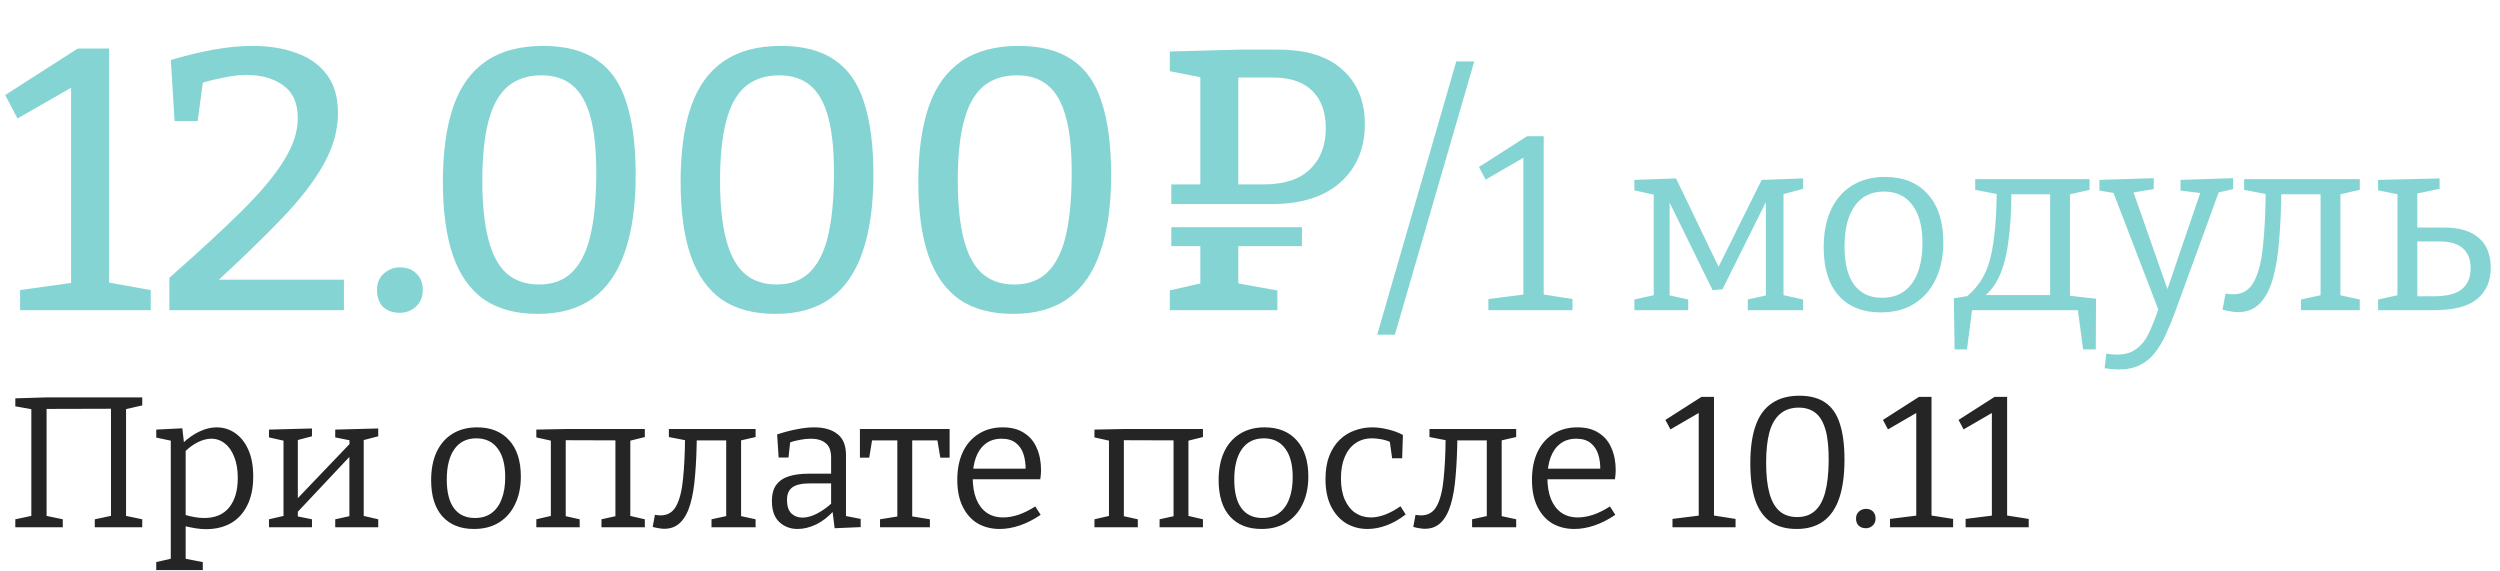
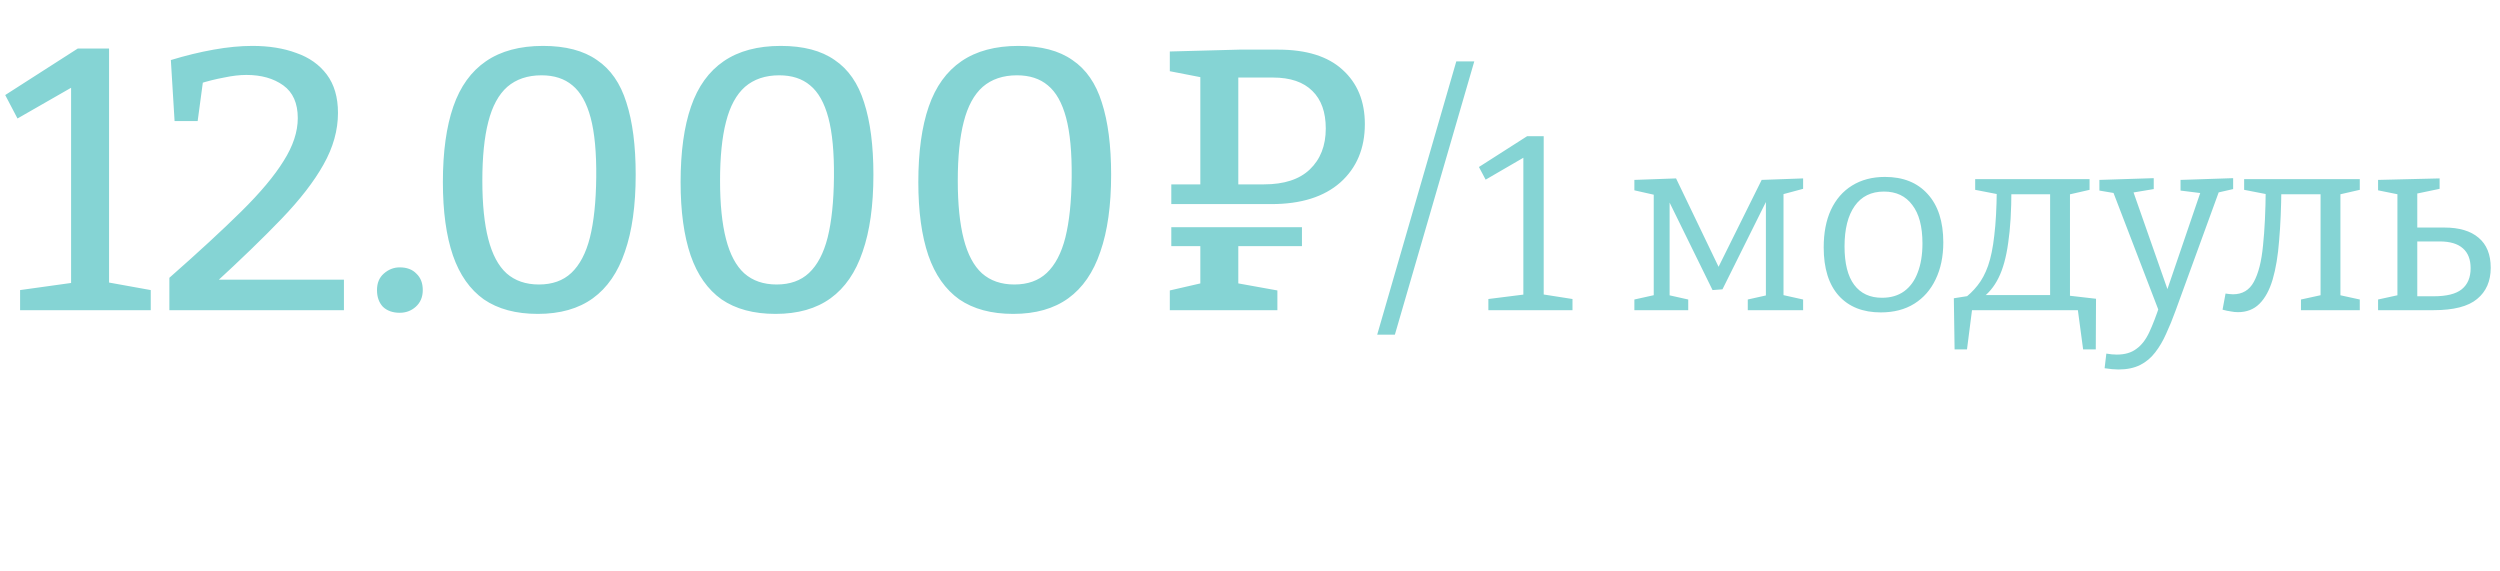
<svg xmlns="http://www.w3.org/2000/svg" width="403" height="92" viewBox="0 0 403 92" fill="none">
-   <path d="M2.47 85V83.71L5.44 83.08L5.05 83.62V65.47L5.53 66.04L2.47 65.5V64.21L7.51 64.06H22.93V65.35L19.93 66.04L20.32 65.47V83.62L19.93 83.08L22.93 83.71V85H15.28V83.71L18.25 83.08L17.89 83.62V65.29L18.31 65.89L7.09 65.92L7.51 65.26V83.62L7.12 83.08L10.12 83.71V85H2.47ZM25.189 91.9V90.61L27.919 89.98L27.529 90.43V70.72L27.889 71.11L25.189 70.54V69.25L29.389 69.04L29.689 71.65L29.419 71.47C30.339 70.61 31.259 69.97 32.179 69.55C33.099 69.11 34.009 68.89 34.909 68.89C36.029 68.89 37.029 69.2 37.909 69.82C38.809 70.44 39.519 71.34 40.039 72.52C40.559 73.68 40.819 75.11 40.819 76.81C40.819 78.65 40.499 80.2 39.859 81.46C39.239 82.72 38.359 83.68 37.219 84.34C36.079 84.98 34.739 85.3 33.199 85.3C32.639 85.3 32.059 85.25 31.459 85.15C30.859 85.05 30.229 84.92 29.569 84.76L29.929 84.43V90.43L29.599 90.01L32.689 90.61V91.9H25.189ZM32.929 83.5C34.689 83.5 36.029 82.93 36.949 81.79C37.869 80.65 38.329 79.07 38.329 77.05C38.329 75.73 38.139 74.6 37.759 73.66C37.399 72.72 36.899 72 36.259 71.5C35.619 70.98 34.889 70.72 34.069 70.72C33.369 70.72 32.639 70.91 31.879 71.29C31.139 71.65 30.389 72.21 29.629 72.97L29.929 72.22V83.47L29.599 82.93C30.819 83.31 31.929 83.5 32.929 83.5ZM43.36 85V83.71L46.21 83.05L45.7 83.59V70.6L46.33 71.17L43.36 70.51V69.25L50.29 69.07V70.33L47.44 71.08L48.01 70.54V80.77L47.59 80.74L56.62 71.29L56.35 71.86L56.32 70.6L56.74 71.05L54.04 70.51V69.25L60.97 69.07V70.33L58.09 71.08L58.63 70.54V83.59L58.12 83.05L60.97 83.71V85H54.04V83.71L56.77 83.11L56.32 83.59V73.03L56.71 73.24L47.71 82.81L48.01 82.27V83.59L47.77 83.2L50.29 83.71V85H43.36ZM76.91 68.89C79.11 68.89 80.83 69.58 82.07 70.96C83.33 72.34 83.96 74.29 83.96 76.81C83.96 78.51 83.65 80 83.03 81.28C82.43 82.54 81.57 83.52 80.45 84.22C79.33 84.92 77.98 85.27 76.4 85.27C74.24 85.27 72.55 84.6 71.33 83.26C70.11 81.9 69.5 79.95 69.5 77.41C69.5 75.65 69.79 74.14 70.37 72.88C70.97 71.6 71.82 70.62 72.92 69.94C74.04 69.24 75.37 68.89 76.91 68.89ZM76.79 70.66C75.25 70.66 74.07 71.24 73.25 72.4C72.43 73.56 72.02 75.19 72.02 77.29C72.02 79.35 72.41 80.9 73.19 81.94C73.97 82.98 75.09 83.5 76.55 83.5C77.61 83.5 78.5 83.24 79.22 82.72C79.96 82.18 80.51 81.42 80.87 80.44C81.25 79.46 81.44 78.29 81.44 76.93C81.44 74.89 81.03 73.34 80.21 72.28C79.41 71.2 78.27 70.66 76.79 70.66ZM86.456 85V83.71L89.306 83.05L88.796 83.83V70.3L89.426 71.17L86.456 70.51V69.25L91.046 69.16H103.946V70.45L101.066 71.17L101.606 70.33V83.83L101.096 83.05L103.946 83.71V85H96.956V83.71L99.656 83.11L99.206 83.83V70.3L99.866 70.99L90.536 70.96L91.196 70.3V83.83L90.746 83.11L93.446 83.71V85H86.456ZM107.073 85.24C106.793 85.24 106.503 85.21 106.203 85.15C105.903 85.11 105.573 85.04 105.213 84.94L105.573 82.99C105.733 83.01 105.883 83.03 106.023 83.05C106.183 83.07 106.333 83.08 106.473 83.08C107.613 83.08 108.453 82.58 108.993 81.58C109.553 80.56 109.923 79.1 110.103 77.2C110.303 75.3 110.413 73.02 110.433 70.36L111.063 71.08L107.823 70.45V69.16H121.803V70.45L118.923 71.11L119.463 70.36V83.47L119.193 83.14L121.803 83.71V85H114.693V83.71L117.303 83.14L117.063 83.47V70.3L117.483 70.99H111.573L112.323 70.3C112.303 72.64 112.213 74.73 112.053 76.57C111.913 78.41 111.653 79.98 111.273 81.28C110.893 82.56 110.363 83.54 109.683 84.22C109.003 84.9 108.133 85.24 107.073 85.24ZM136.374 83.65L135.984 83.11L138.744 83.65V84.97L134.544 85.15L134.184 82.27L134.394 82.36C133.514 83.32 132.564 84.05 131.544 84.55C130.524 85.03 129.534 85.27 128.574 85.27C127.414 85.27 126.434 84.9 125.634 84.16C124.834 83.42 124.434 82.3 124.434 80.8C124.434 79.62 124.684 78.72 125.184 78.1C125.684 77.46 126.374 77.01 127.254 76.75C128.134 76.49 129.154 76.36 130.314 76.36H134.244L133.974 76.66V73.78C133.974 72.68 133.684 71.9 133.104 71.44C132.524 70.96 131.724 70.72 130.704 70.72C130.164 70.72 129.584 70.78 128.964 70.9C128.364 71 127.724 71.17 127.044 71.41L127.404 71.02L127.104 73.75H125.514L125.274 70.03C126.414 69.65 127.484 69.37 128.484 69.19C129.484 68.99 130.404 68.89 131.244 68.89C132.844 68.89 134.094 69.25 134.994 69.97C135.914 70.67 136.374 71.8 136.374 73.36V83.65ZM126.864 80.59C126.864 81.57 127.094 82.29 127.554 82.75C128.034 83.21 128.634 83.44 129.354 83.44C130.054 83.44 130.824 83.23 131.664 82.81C132.524 82.37 133.354 81.78 134.154 81.04L133.974 81.67V77.65L134.244 77.92H130.674C129.254 77.92 128.264 78.14 127.704 78.58C127.144 79 126.864 79.67 126.864 80.59ZM141.859 85V83.71L145.189 83.17L144.649 83.8V70.57L145.219 70.99H140.119L140.659 70.48L140.119 73.78H138.619V69.16H153.079V73.78H151.579L151.039 70.57L151.549 70.99H146.539L147.049 70.57V83.8L146.599 83.17L149.899 83.71V85H141.859ZM161.155 85.27C159.815 85.27 158.625 84.97 157.585 84.37C156.565 83.75 155.765 82.85 155.185 81.67C154.605 80.49 154.315 79.05 154.315 77.35C154.315 75.61 154.615 74.11 155.215 72.85C155.815 71.59 156.665 70.62 157.765 69.94C158.865 69.24 160.155 68.89 161.635 68.89C163.035 68.89 164.185 69.19 165.085 69.79C166.005 70.37 166.685 71.18 167.125 72.22C167.585 73.26 167.815 74.45 167.815 75.79C167.815 76.01 167.805 76.23 167.785 76.45C167.765 76.67 167.735 76.94 167.695 77.26H156.145V75.55H165.595L165.325 75.73C165.345 74.83 165.235 74 164.995 73.24C164.755 72.48 164.345 71.87 163.765 71.41C163.185 70.95 162.415 70.72 161.455 70.72C160.435 70.72 159.575 70.99 158.875 71.53C158.175 72.07 157.655 72.81 157.315 73.75C156.975 74.69 156.805 75.78 156.805 77.02C156.805 78.34 156.995 79.48 157.375 80.44C157.755 81.38 158.305 82.11 159.025 82.63C159.765 83.15 160.665 83.41 161.725 83.41C162.465 83.41 163.275 83.27 164.155 82.99C165.035 82.69 165.945 82.24 166.885 81.64L167.755 82.99C166.635 83.75 165.515 84.32 164.395 84.7C163.275 85.08 162.195 85.27 161.155 85.27ZM176.426 85V83.71L179.276 83.05L178.766 83.83V70.3L179.396 71.17L176.426 70.51V69.25L181.016 69.16H193.916V70.45L191.036 71.17L191.576 70.33V83.83L191.066 83.05L193.916 83.71V85H186.926V83.71L189.626 83.11L189.176 83.83V70.3L189.836 70.99L180.506 70.96L181.166 70.3V83.83L180.716 83.11L183.416 83.71V85H176.426ZM203.853 68.89C206.053 68.89 207.773 69.58 209.013 70.96C210.273 72.34 210.903 74.29 210.903 76.81C210.903 78.51 210.593 80 209.973 81.28C209.373 82.54 208.513 83.52 207.393 84.22C206.273 84.92 204.923 85.27 203.343 85.27C201.183 85.27 199.493 84.6 198.273 83.26C197.053 81.9 196.443 79.95 196.443 77.41C196.443 75.65 196.733 74.14 197.313 72.88C197.913 71.6 198.763 70.62 199.863 69.94C200.983 69.24 202.313 68.89 203.853 68.89ZM203.733 70.66C202.193 70.66 201.013 71.24 200.193 72.4C199.373 73.56 198.963 75.19 198.963 77.29C198.963 79.35 199.353 80.9 200.133 81.94C200.913 82.98 202.033 83.5 203.493 83.5C204.553 83.5 205.443 83.24 206.163 82.72C206.903 82.18 207.453 81.42 207.813 80.44C208.193 79.46 208.383 78.29 208.383 76.93C208.383 74.89 207.973 73.34 207.153 72.28C206.353 71.2 205.213 70.66 203.733 70.66ZM220.449 85.27C219.169 85.27 218.009 84.96 216.969 84.34C215.949 83.7 215.139 82.78 214.539 81.58C213.959 80.38 213.669 78.94 213.669 77.26C213.669 75.8 213.869 74.55 214.269 73.51C214.689 72.45 215.249 71.58 215.949 70.9C216.649 70.22 217.449 69.72 218.349 69.4C219.269 69.06 220.219 68.89 221.199 68.89C221.999 68.89 222.849 69 223.749 69.22C224.669 69.44 225.469 69.74 226.149 70.12L226.029 73.87H224.409L224.019 71.05L224.259 71.32C223.759 71.08 223.229 70.91 222.669 70.81C222.109 70.71 221.609 70.66 221.169 70.66C220.129 70.66 219.229 70.93 218.469 71.47C217.729 71.99 217.159 72.73 216.759 73.69C216.359 74.65 216.159 75.79 216.159 77.11C216.159 78.47 216.369 79.62 216.789 80.56C217.209 81.5 217.779 82.21 218.499 82.69C219.239 83.17 220.069 83.41 220.989 83.41C221.709 83.41 222.469 83.26 223.269 82.96C224.069 82.66 224.899 82.21 225.759 81.61L226.599 82.93C225.559 83.73 224.519 84.32 223.479 84.7C222.439 85.08 221.429 85.27 220.449 85.27ZM229.68 85.24C229.4 85.24 229.11 85.21 228.81 85.15C228.51 85.11 228.18 85.04 227.82 84.94L228.18 82.99C228.34 83.01 228.49 83.03 228.63 83.05C228.79 83.07 228.94 83.08 229.08 83.08C230.22 83.08 231.06 82.58 231.6 81.58C232.16 80.56 232.53 79.1 232.71 77.2C232.91 75.3 233.02 73.02 233.04 70.36L233.67 71.08L230.43 70.45V69.16H244.41V70.45L241.53 71.11L242.07 70.36V83.47L241.8 83.14L244.41 83.71V85H237.3V83.71L239.91 83.14L239.67 83.47V70.3L240.09 70.99H234.18L234.93 70.3C234.91 72.64 234.82 74.73 234.66 76.57C234.52 78.41 234.26 79.98 233.88 81.28C233.5 82.56 232.97 83.54 232.29 84.22C231.61 84.9 230.74 85.24 229.68 85.24ZM253.792 85.27C252.452 85.27 251.262 84.97 250.222 84.37C249.202 83.75 248.402 82.85 247.822 81.67C247.242 80.49 246.952 79.05 246.952 77.35C246.952 75.61 247.252 74.11 247.852 72.85C248.452 71.59 249.302 70.62 250.402 69.94C251.502 69.24 252.792 68.89 254.272 68.89C255.672 68.89 256.822 69.19 257.722 69.79C258.642 70.37 259.322 71.18 259.762 72.22C260.222 73.26 260.452 74.45 260.452 75.79C260.452 76.01 260.442 76.23 260.422 76.45C260.402 76.67 260.372 76.94 260.332 77.26H248.782V75.55H258.232L257.962 75.73C257.982 74.83 257.872 74 257.632 73.24C257.392 72.48 256.982 71.87 256.402 71.41C255.822 70.95 255.052 70.72 254.092 70.72C253.072 70.72 252.212 70.99 251.512 71.53C250.812 72.07 250.292 72.81 249.952 73.75C249.612 74.69 249.442 75.78 249.442 77.02C249.442 78.34 249.632 79.48 250.012 80.44C250.392 81.38 250.942 82.11 251.662 82.63C252.402 83.15 253.302 83.41 254.362 83.41C255.102 83.41 255.912 83.27 256.792 82.99C257.672 82.69 258.582 82.24 259.522 81.64L260.392 82.99C259.272 83.75 258.152 84.32 257.032 84.7C255.912 85.08 254.832 85.27 253.792 85.27ZM276.293 83.68L275.753 83.02L279.773 83.65V85H269.603V83.65L274.373 83.05L273.833 83.68V66.13L274.493 66.19L269.273 69.22L268.463 67.69L274.283 63.97H276.293V83.68ZM289.621 85.27C287.921 85.27 286.511 84.88 285.391 84.1C284.291 83.32 283.471 82.15 282.931 80.59C282.411 79.03 282.151 77.07 282.151 74.71C282.151 72.27 282.431 70.25 282.991 68.65C283.551 67.03 284.421 65.82 285.601 65.02C286.781 64.2 288.261 63.79 290.041 63.79C291.781 63.79 293.181 64.16 294.241 64.9C295.321 65.64 296.101 66.77 296.581 68.29C297.081 69.81 297.331 71.74 297.331 74.08C297.331 76.56 297.051 78.63 296.491 80.29C295.931 81.95 295.071 83.2 293.911 84.04C292.771 84.86 291.341 85.27 289.621 85.27ZM289.711 83.35C290.871 83.35 291.821 83.02 292.561 82.36C293.301 81.7 293.851 80.71 294.211 79.39C294.571 78.05 294.761 76.36 294.781 74.32C294.801 72.2 294.631 70.52 294.271 69.28C293.911 68.02 293.371 67.11 292.651 66.55C291.931 65.99 291.031 65.71 289.951 65.71C288.751 65.71 287.761 66.04 286.981 66.7C286.201 67.34 285.621 68.32 285.241 69.64C284.881 70.94 284.701 72.59 284.701 74.59C284.701 76.59 284.881 78.24 285.241 79.54C285.601 80.82 286.151 81.78 286.891 82.42C287.631 83.04 288.571 83.35 289.711 83.35ZM299.192 83.59C299.192 83.11 299.352 82.73 299.672 82.45C299.992 82.17 300.362 82.03 300.782 82.03C301.262 82.03 301.642 82.17 301.922 82.45C302.202 82.73 302.342 83.11 302.342 83.59C302.342 84.07 302.182 84.45 301.862 84.73C301.562 85.01 301.202 85.15 300.782 85.15C300.302 85.15 299.912 85.01 299.612 84.73C299.332 84.45 299.192 84.07 299.192 83.59ZM311.361 83.68L310.821 83.02L314.841 83.65V85H304.671V83.65L309.441 83.05L308.901 83.68V66.13L309.561 66.19L304.341 69.22L303.531 67.69L309.351 63.97H311.361V83.68ZM323.549 83.68L323.009 83.02L327.029 83.65V85H316.859V83.65L321.629 83.05L321.089 83.68V66.13L321.749 66.19L316.529 69.22L315.719 67.69L321.539 63.97H323.549V83.68Z" fill="#262525" />
  <path d="M17.58 46.94L16.32 45.32L24.3 46.76V50H3.24V46.76L12.72 45.44L11.46 46.94V13.1L13.08 13.22L2.82 19.1L0.84 15.32L12.54 7.82H17.58V46.94ZM27.302 50V44.78C31.982 40.66 35.842 37.1 38.882 34.1C41.962 31.06 44.242 28.34 45.722 25.94C47.242 23.54 48.002 21.24 48.002 19.04C48.002 16.64 47.222 14.88 45.662 13.76C44.102 12.64 42.122 12.08 39.722 12.08C38.642 12.08 37.442 12.22 36.122 12.5C34.802 12.74 33.442 13.08 32.042 13.52L32.822 12.38L31.862 19.52H28.142L27.542 9.68C29.902 8.96 32.202 8.4 34.442 8C36.682 7.6 38.762 7.4 40.682 7.4C43.362 7.4 45.722 7.78 47.762 8.54C49.842 9.26 51.482 10.42 52.682 12.02C53.882 13.62 54.482 15.68 54.482 18.2C54.482 21 53.702 23.78 52.142 26.54C50.622 29.26 48.362 32.18 45.362 35.3C42.402 38.38 38.762 41.9 34.442 45.86L34.382 45.08H55.442V50H27.302ZM60.771 46.76C60.771 45.64 61.131 44.76 61.851 44.12C62.611 43.44 63.471 43.1 64.431 43.1C65.591 43.1 66.491 43.44 67.131 44.12C67.811 44.76 68.151 45.64 68.151 46.76C68.151 47.88 67.771 48.78 67.011 49.46C66.291 50.1 65.431 50.42 64.431 50.42C63.311 50.42 62.411 50.1 61.731 49.46C61.091 48.78 60.771 47.88 60.771 46.76ZM86.693 50.6C83.173 50.6 80.273 49.82 77.993 48.26C75.753 46.66 74.093 44.3 73.013 41.18C71.933 38.02 71.393 34.08 71.393 29.36C71.393 24.48 71.953 20.42 73.073 17.18C74.193 13.94 75.953 11.5 78.353 9.86C80.753 8.22 83.813 7.4 87.533 7.4C91.173 7.4 94.073 8.16 96.233 9.68C98.433 11.16 100.013 13.44 100.973 16.52C101.973 19.6 102.473 23.48 102.473 28.16C102.473 33.12 101.893 37.26 100.733 40.58C99.613 43.9 97.893 46.4 95.573 48.08C93.253 49.76 90.293 50.6 86.693 50.6ZM86.873 45.86C89.033 45.86 90.773 45.24 92.093 44C93.453 42.72 94.453 40.82 95.093 38.3C95.733 35.74 96.073 32.5 96.113 28.58C96.153 24.58 95.853 21.38 95.213 18.98C94.573 16.58 93.593 14.84 92.273 13.76C90.993 12.68 89.333 12.14 87.293 12.14C85.053 12.14 83.213 12.76 81.773 14C80.373 15.24 79.353 17.12 78.713 19.64C78.073 22.12 77.753 25.28 77.753 29.12C77.753 32.92 78.073 36.06 78.713 38.54C79.353 41.02 80.333 42.86 81.653 44.06C83.013 45.26 84.753 45.86 86.873 45.86ZM125.013 50.6C121.493 50.6 118.593 49.82 116.313 48.26C114.073 46.66 112.413 44.3 111.333 41.18C110.253 38.02 109.713 34.08 109.713 29.36C109.713 24.48 110.273 20.42 111.393 17.18C112.513 13.94 114.273 11.5 116.673 9.86C119.073 8.22 122.133 7.4 125.853 7.4C129.493 7.4 132.393 8.16 134.553 9.68C136.753 11.16 138.333 13.44 139.293 16.52C140.293 19.6 140.793 23.48 140.793 28.16C140.793 33.12 140.213 37.26 139.053 40.58C137.933 43.9 136.213 46.4 133.893 48.08C131.573 49.76 128.613 50.6 125.013 50.6ZM125.193 45.86C127.353 45.86 129.093 45.24 130.413 44C131.773 42.72 132.773 40.82 133.413 38.3C134.053 35.74 134.393 32.5 134.433 28.58C134.473 24.58 134.173 21.38 133.533 18.98C132.893 16.58 131.913 14.84 130.593 13.76C129.313 12.68 127.653 12.14 125.613 12.14C123.373 12.14 121.533 12.76 120.093 14C118.693 15.24 117.673 17.12 117.033 19.64C116.393 22.12 116.073 25.28 116.073 29.12C116.073 32.92 116.393 36.06 117.033 38.54C117.673 41.02 118.653 42.86 119.973 44.06C121.333 45.26 123.073 45.86 125.193 45.86ZM163.334 50.6C159.814 50.6 156.914 49.82 154.634 48.26C152.394 46.66 150.734 44.3 149.654 41.18C148.574 38.02 148.034 34.08 148.034 29.36C148.034 24.48 148.594 20.42 149.714 17.18C150.834 13.94 152.594 11.5 154.994 9.86C157.394 8.22 160.454 7.4 164.174 7.4C167.814 7.4 170.714 8.16 172.874 9.68C175.074 11.16 176.654 13.44 177.614 16.52C178.614 19.6 179.114 23.48 179.114 28.16C179.114 33.12 178.534 37.26 177.374 40.58C176.254 43.9 174.534 46.4 172.214 48.08C169.894 49.76 166.934 50.6 163.334 50.6ZM163.514 45.86C165.674 45.86 167.414 45.24 168.734 44C170.094 42.72 171.094 40.82 171.734 38.3C172.374 35.74 172.714 32.5 172.754 28.58C172.794 24.58 172.494 21.38 171.854 18.98C171.214 16.58 170.234 14.84 168.914 13.76C167.634 12.68 165.974 12.14 163.934 12.14C161.694 12.14 159.854 12.76 158.414 14C157.014 15.24 155.994 17.12 155.354 19.64C154.714 22.12 154.394 25.28 154.394 29.12C154.394 32.92 154.714 36.06 155.354 38.54C155.994 41.02 156.974 42.86 158.294 44.06C159.654 45.26 161.394 45.86 163.514 45.86ZM188.814 32.9V29.72H194.634L193.494 30.56V11.24L194.754 12.68L188.574 11.48V8.3L199.794 8H206.034C210.594 8 214.054 9.08 216.414 11.24C218.814 13.4 220.014 16.32 220.014 20C220.014 23.92 218.694 27.06 216.054 29.42C213.414 31.74 209.714 32.9 204.954 32.9H188.814ZM188.574 50V46.82L194.574 45.44L193.494 46.82V38.72L194.634 39.68H188.814V36.62H209.874V39.68H198.474L199.614 38.72V46.82L198.594 45.5L205.914 46.82V50H188.574ZM199.614 30.56L198.294 29.72H203.754C206.994 29.72 209.454 28.92 211.134 27.32C212.854 25.68 213.714 23.48 213.714 20.72C213.714 18.08 212.994 16.06 211.554 14.66C210.114 13.22 207.994 12.5 205.194 12.5H198.534L199.614 11.36V30.56ZM237.653 9.9L224.853 53.95H222.003L234.753 9.9H237.653ZM248.845 48.24L248.125 47.36L253.485 48.2V50H239.925V48.2L246.285 47.4L245.565 48.24V24.84L246.445 24.92L239.485 28.96L238.405 26.92L246.165 21.96H248.845V48.24ZM268.582 31.52H269.142V48.24L268.742 47.52L272.142 48.28V50H263.462V48.28L267.062 47.48L266.582 48.24V30.68L267.182 31.52L263.462 30.68V29L270.182 28.76L277.702 44.4H276.342L283.982 29L290.662 28.76V30.44L286.942 31.44L287.502 30.56V48.2L287.062 47.48L290.662 48.28V50H281.742V48.28L285.142 47.52L284.662 48.08V31.44H285.222L277.662 46.64L276.062 46.76L268.582 31.52ZM303.86 28.52C306.793 28.52 309.086 29.44 310.74 31.28C312.42 33.12 313.26 35.72 313.26 39.08C313.26 41.347 312.846 43.333 312.02 45.04C311.22 46.72 310.073 48.027 308.58 48.96C307.086 49.893 305.286 50.36 303.18 50.36C300.3 50.36 298.046 49.467 296.42 47.68C294.793 45.867 293.98 43.267 293.98 39.88C293.98 37.533 294.366 35.52 295.14 33.84C295.94 32.133 297.073 30.827 298.54 29.92C300.033 28.987 301.806 28.52 303.86 28.52ZM303.7 30.88C301.646 30.88 300.073 31.653 298.98 33.2C297.886 34.747 297.34 36.92 297.34 39.72C297.34 42.467 297.86 44.533 298.9 45.92C299.94 47.307 301.433 48 303.38 48C304.793 48 305.98 47.653 306.94 46.96C307.926 46.24 308.66 45.227 309.14 43.92C309.646 42.613 309.9 41.053 309.9 39.24C309.9 36.52 309.353 34.453 308.26 33.04C307.193 31.6 305.673 30.88 303.7 30.88ZM315.079 56.32L314.959 48.08L318.239 47.56L316.359 48.32C317.292 47.653 318.092 46.893 318.759 46.04C319.452 45.187 320.025 44.12 320.479 42.84C320.932 41.533 321.265 39.907 321.479 37.96C321.719 35.987 321.852 33.573 321.879 30.72L322.719 31.44L318.399 30.6V28.88H336.839V30.6L332.999 31.48L333.679 30.76V48.2L332.999 47.6L337.879 48.16L337.839 56.32H335.799L334.879 49.44L335.639 50H317.119L317.959 49.44L317.079 56.32H315.079ZM319.359 48.16L319.439 47.56H331.119L330.479 48.12V30.56L331.039 31.32H323.559L324.239 30.52C324.239 33.96 324.065 36.84 323.719 39.16C323.399 41.48 322.879 43.36 322.159 44.8C321.465 46.213 320.532 47.333 319.359 48.16ZM339.262 59.36L339.542 57C339.862 57.053 340.155 57.093 340.422 57.12C340.715 57.147 340.982 57.16 341.222 57.16C342.529 57.16 343.582 56.853 344.382 56.24C345.209 55.653 345.902 54.76 346.462 53.56C347.022 52.36 347.595 50.867 348.182 49.08L348.062 50.28L340.582 30.8L341.022 31.16L338.422 30.72V29L347.182 28.72V30.48L343.582 31.08L343.822 30.72L349.782 47.72L349.062 47.56L354.782 30.8L355.022 31.16L351.502 30.72V29L359.982 28.72V30.48L357.182 31.12L357.742 30.76L350.702 50.08C350.222 51.413 349.715 52.653 349.182 53.8C348.675 54.947 348.089 55.947 347.422 56.8C346.755 57.68 345.942 58.36 344.982 58.84C344.022 59.32 342.862 59.56 341.502 59.56C340.889 59.56 340.142 59.493 339.262 59.36ZM360.756 50.32C360.383 50.32 359.996 50.28 359.596 50.2C359.196 50.147 358.756 50.053 358.276 49.92L358.756 47.32C358.97 47.347 359.17 47.373 359.356 47.4C359.57 47.427 359.77 47.44 359.956 47.44C361.476 47.44 362.596 46.773 363.316 45.44C364.063 44.08 364.556 42.133 364.796 39.6C365.063 37.067 365.21 34.027 365.236 30.48L366.076 31.44L361.756 30.6V28.88H380.396V30.6L376.556 31.48L377.276 30.48V47.96L376.916 47.52L380.396 48.28V50H370.916V48.28L374.396 47.52L374.076 47.96V30.4L374.636 31.32H366.756L367.756 30.4C367.73 33.52 367.61 36.307 367.396 38.76C367.21 41.213 366.863 43.307 366.356 45.04C365.85 46.747 365.143 48.053 364.236 48.96C363.33 49.867 362.17 50.32 360.756 50.32ZM383.345 50V48.28L386.825 47.52L386.465 47.96V30.72L386.905 31.4L383.345 30.68V29L393.265 28.76V30.44L389.065 31.32L389.665 30.72V37.16L389.105 36.68H394.025C396.425 36.68 398.265 37.227 399.545 38.32C400.852 39.413 401.505 41.027 401.505 43.16C401.505 45.32 400.772 47 399.305 48.2C397.865 49.4 395.532 50 392.305 50H383.345ZM389.665 48.28L389.105 47.76H392.305C394.385 47.76 395.892 47.387 396.825 46.64C397.785 45.867 398.265 44.733 398.265 43.24C398.265 41.827 397.852 40.76 397.025 40.04C396.199 39.293 394.945 38.92 393.265 38.92H389.105L389.665 38.4V48.28Z" fill="#85D4D4" />
</svg>